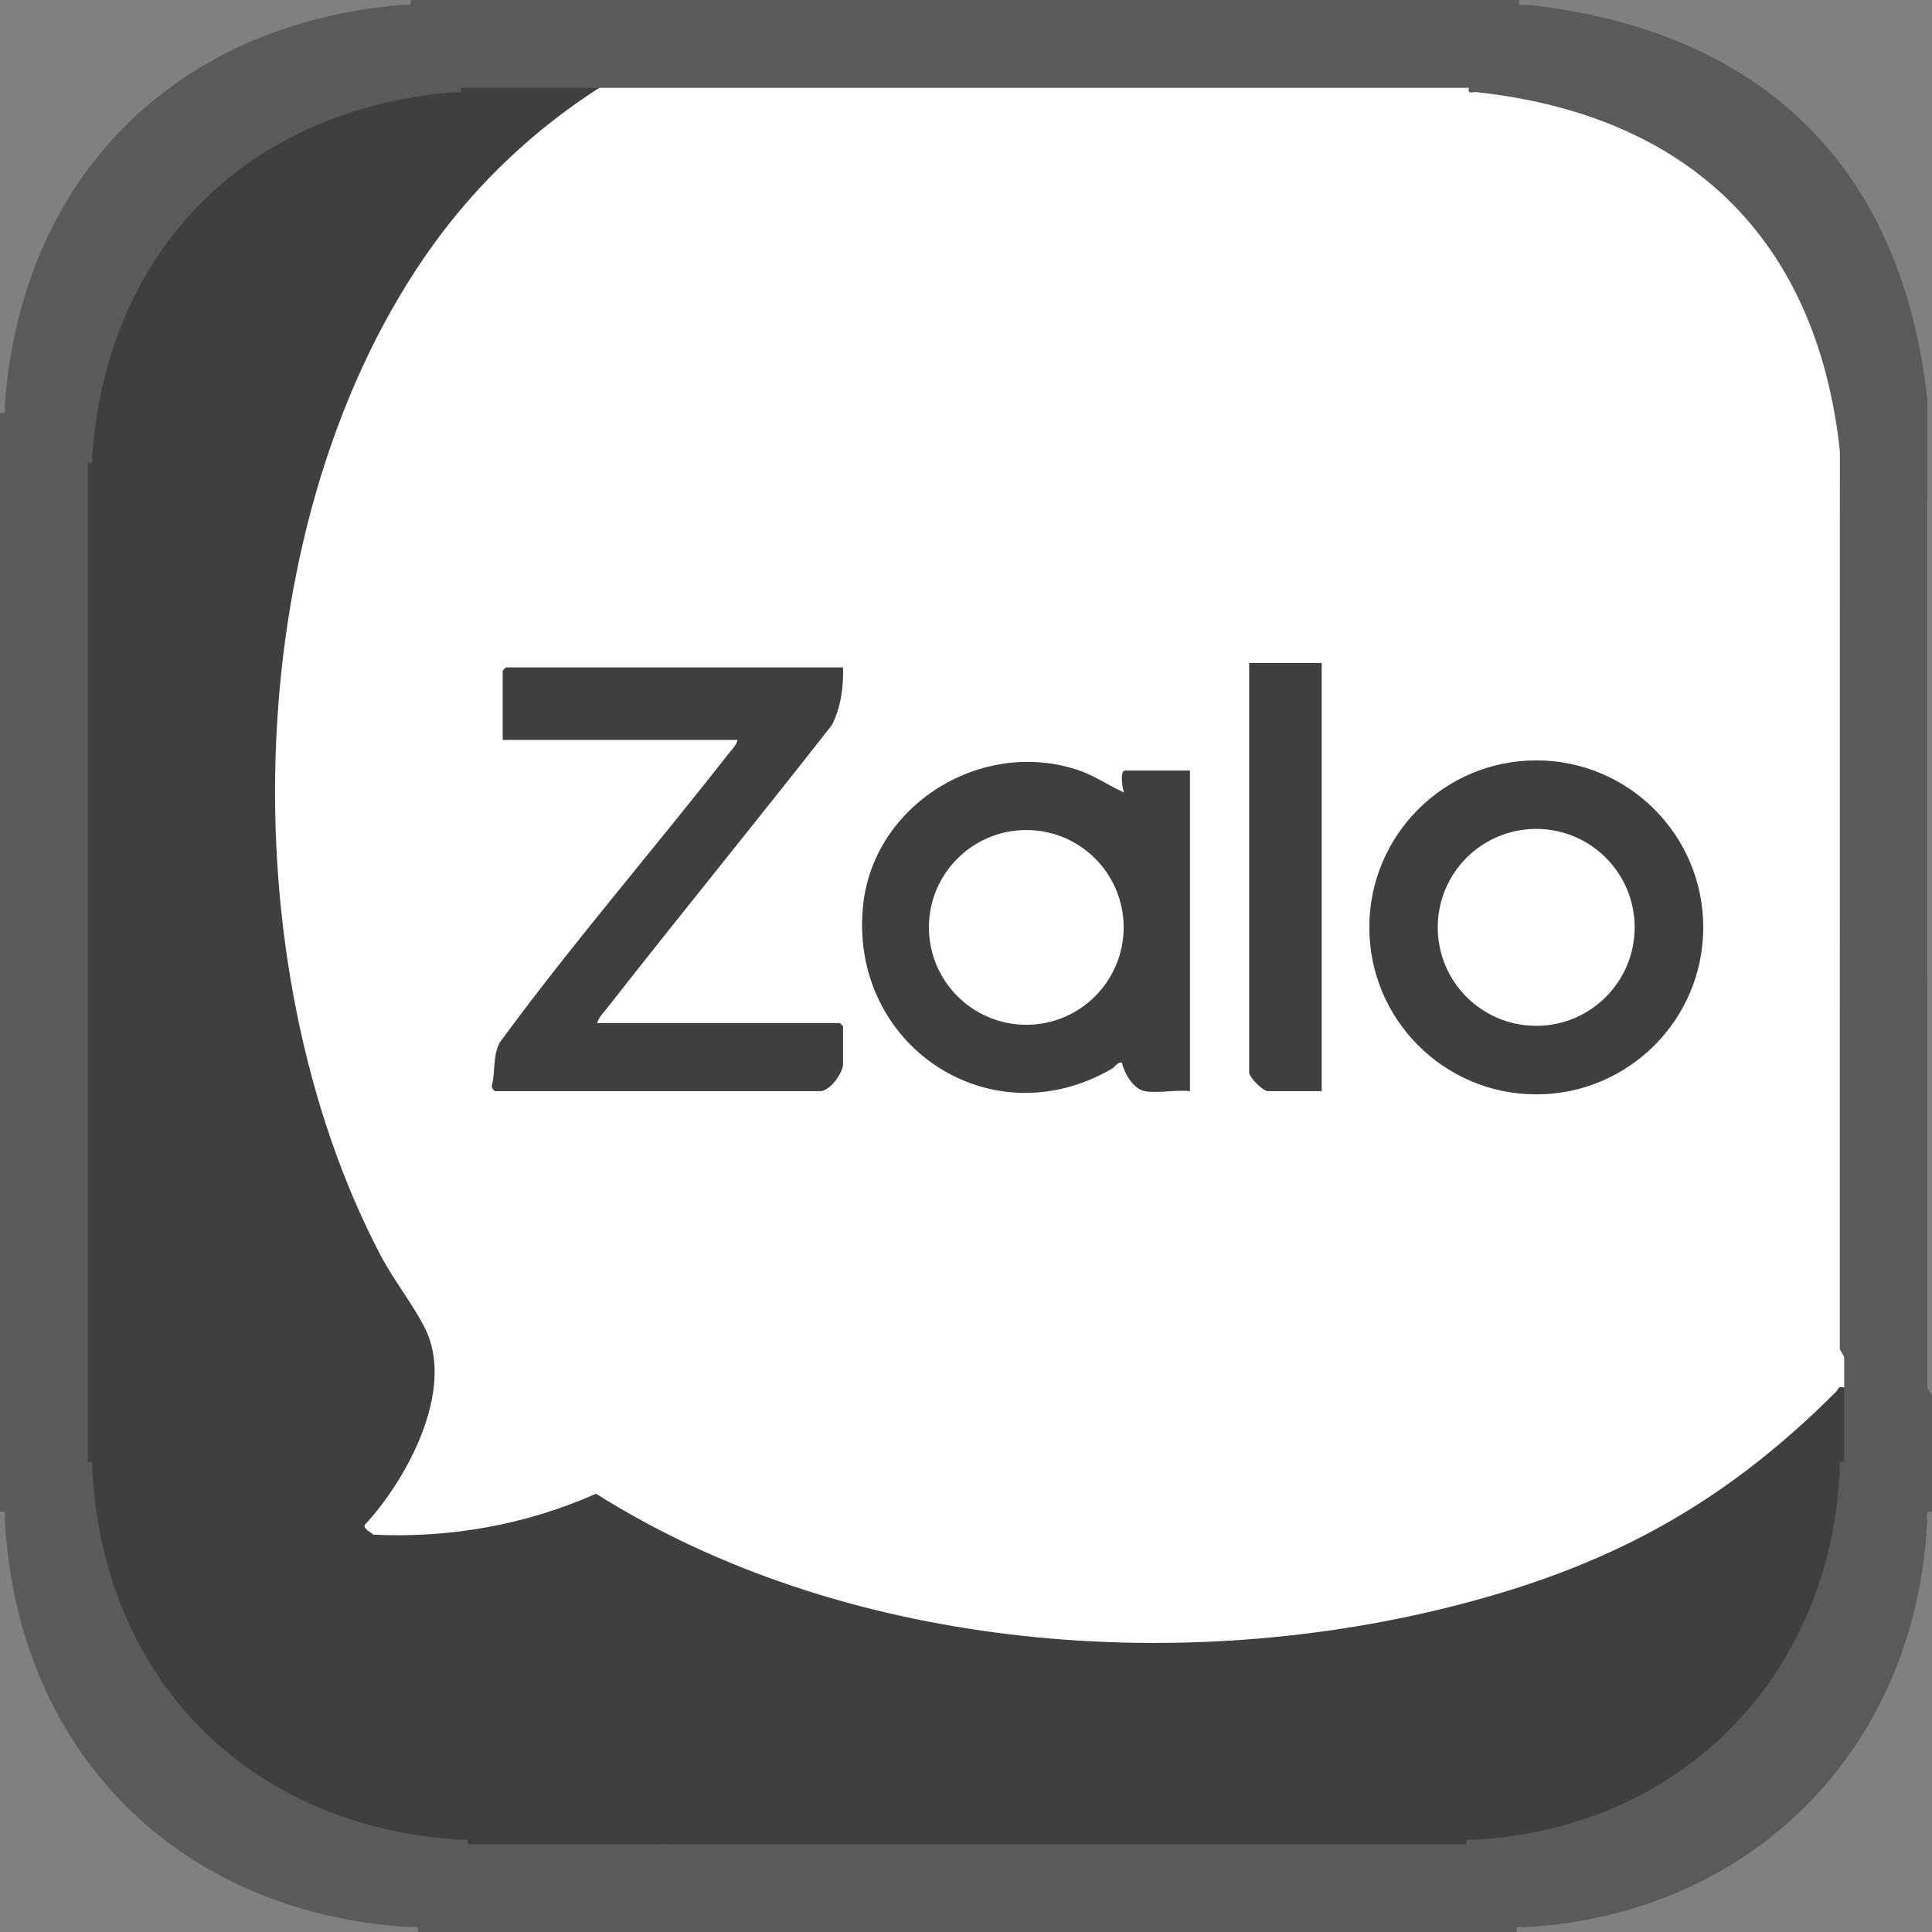
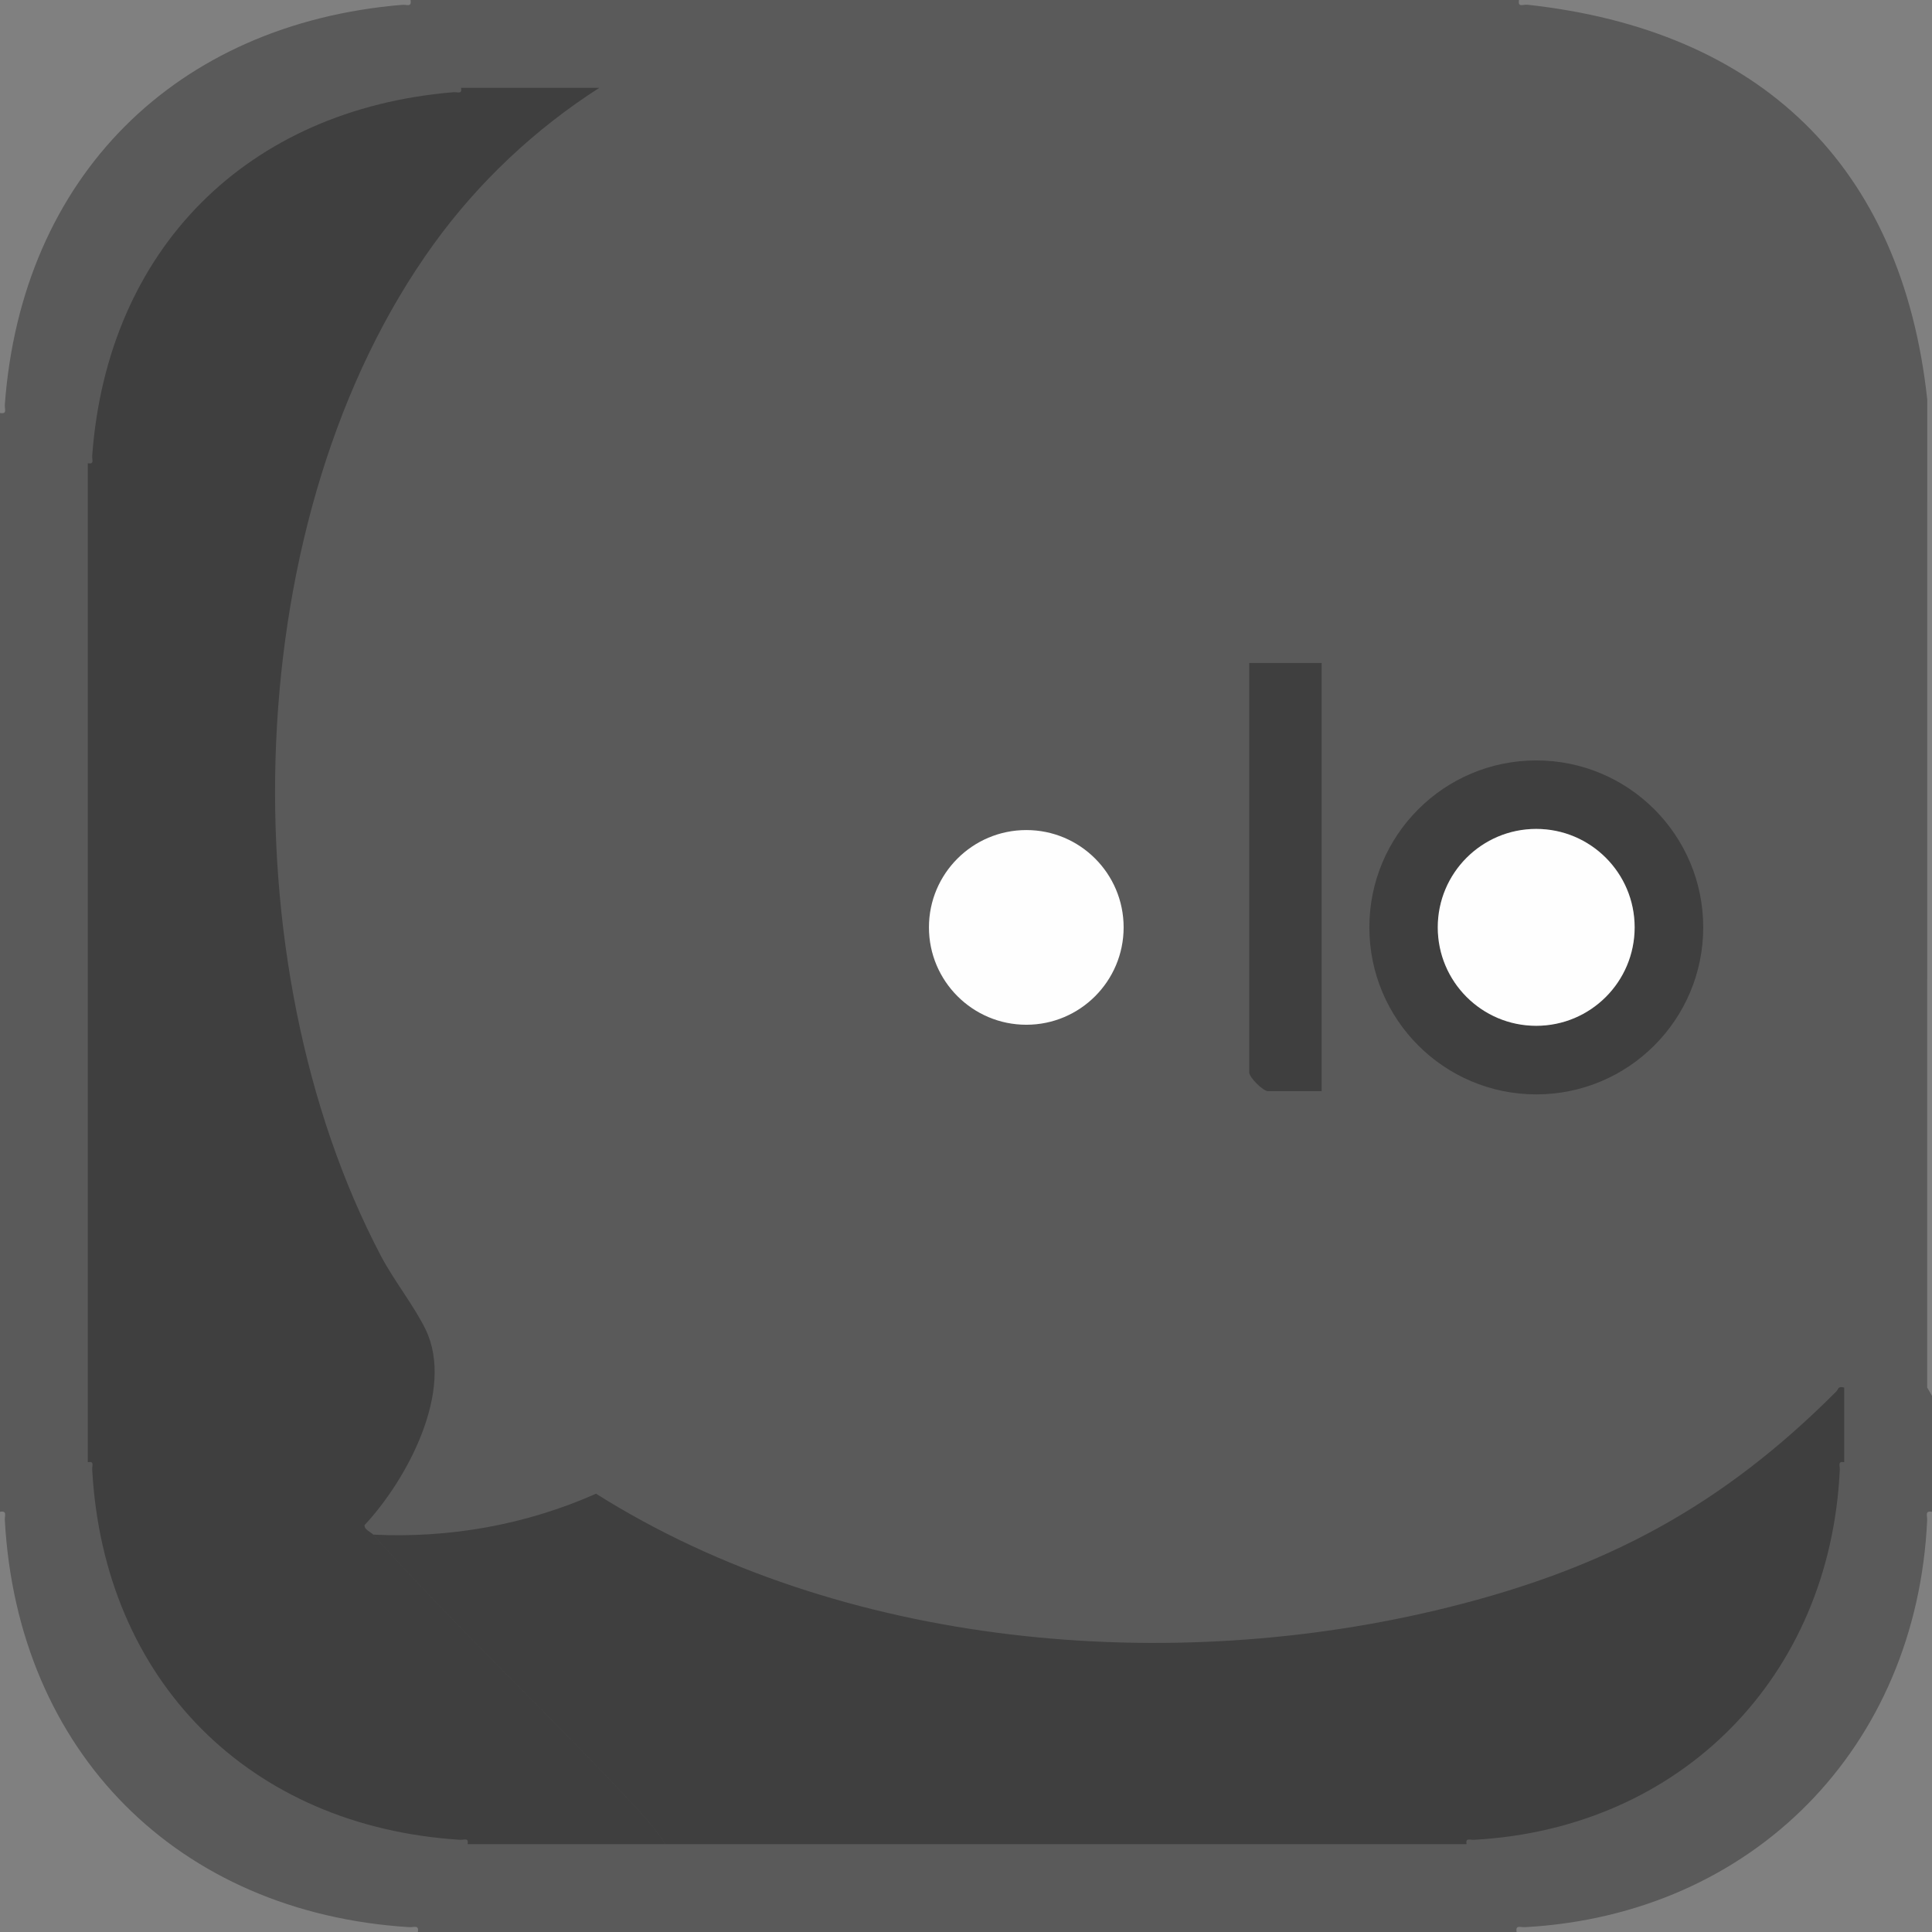
<svg xmlns="http://www.w3.org/2000/svg" width="22" height="22" viewBox="0 0 22 22" fill="none">
  <rect x="0" y="0" width="22" height="22" fill="#808080" stroke="none" />
  <g clip-path="url(#clip0_118_23)">
    <path d="M21.945 15.8L21.946 4.55C21.656 1.877 20.036 0.342 17.393 0.054C17.342 0.049 17.282 0.088 17.297 0H4.675C4.69 0.086 4.632 0.05 4.58 0.055C1.998 0.271 0.247 2.014 0.055 4.607C0.051 4.66 0.086 4.718 0 4.703V17.215C0.084 17.2 0.052 17.258 0.055 17.31C0.201 19.952 2.026 21.781 4.662 21.945C4.715 21.948 4.773 21.916 4.758 22H17.27C17.255 21.916 17.312 21.948 17.365 21.945C19.956 21.802 21.825 19.903 21.945 17.31C21.947 17.258 21.916 17.2 22 17.215V15.895L21.945 15.8Z" fill="black" fill-opacity="0.3" />
    <path d="M6.825 1C6.094 1.468 5.449 2.074 4.94 2.778C2.707 5.865 2.586 10.969 4.337 14.3C4.485 14.582 4.718 14.873 4.847 15.14C5.181 15.835 4.633 16.851 4.152 17.366C4.143 17.416 4.226 17.448 4.25 17.475C5.188 18.526 6.226 19.495 7.188 20.525C7.322 20.669 7.476 20.833 7.575 21H5.325C5.339 20.923 5.287 20.953 5.239 20.95C2.841 20.8 1.182 19.138 1.05 16.736C1.047 16.689 1.077 16.636 1 16.65V5.275C1.078 5.289 1.046 5.236 1.05 5.188C1.225 2.83 2.817 1.246 5.163 1.05C5.211 1.046 5.264 1.078 5.25 1H6.825Z" fill="black" fill-opacity="0.3" />
    <path d="M21 15.8V16.65C20.924 16.636 20.952 16.689 20.95 16.736C20.841 19.093 19.142 20.82 16.787 20.95C16.738 20.953 16.686 20.924 16.7 21H7.575C7.476 20.833 7.322 20.669 7.188 20.525C6.226 19.495 5.188 18.526 4.25 17.475C5.122 17.518 5.992 17.362 6.787 17.009C9.575 18.766 13.325 19.091 16.491 18.303C18.287 17.857 19.608 17.15 20.909 15.846C20.937 15.818 20.926 15.781 21 15.8Z" fill="black" fill-opacity="0.3" />
-     <path d="M16.725 1C16.711 1.079 16.765 1.044 16.812 1.049C19.215 1.31 20.688 2.707 20.951 5.136L20.95 15.364L21 15.45V15.8C20.927 15.781 20.937 15.818 20.909 15.846C19.608 17.149 18.287 17.857 16.491 18.303C13.325 19.091 9.575 18.766 6.787 17.009C5.992 17.362 5.122 17.518 4.25 17.475C4.226 17.448 4.143 17.416 4.152 17.366C4.633 16.851 5.181 15.835 4.847 15.14C4.718 14.873 4.485 14.582 4.337 14.3C2.586 10.969 2.707 5.865 4.94 2.778C5.449 2.074 6.094 1.468 6.825 1H16.725ZM15.05 7.55H14.225V12.213C14.225 12.268 14.382 12.425 14.438 12.425H15.05V7.55ZM9.6 7.6H5.763C5.76 7.6 5.725 7.635 5.725 7.638V8.425H8.4C8.384 8.491 8.317 8.556 8.274 8.611C7.419 9.704 6.507 10.758 5.688 11.875C5.611 12.031 5.642 12.201 5.601 12.365C5.596 12.386 5.627 12.425 5.638 12.425H9.338C9.452 12.425 9.6 12.216 9.6 12.113V11.688C9.6 11.685 9.565 11.65 9.562 11.65H6.8C6.816 11.584 6.883 11.519 6.926 11.463C7.766 10.389 8.63 9.333 9.471 8.258C9.575 8.059 9.605 7.824 9.6 7.6ZM19.395 10.56C19.395 9.51 18.544 8.659 17.494 8.659C16.444 8.659 15.593 9.51 15.593 10.56C15.593 11.61 16.444 12.461 17.494 12.461C18.544 12.461 19.395 11.61 19.395 10.56ZM13.037 12.425C13.184 12.451 13.396 12.406 13.55 12.425V8.775H12.812C12.748 8.775 12.782 8.984 12.8 9.025C12.627 8.948 12.47 8.836 12.289 8.774C11.191 8.397 9.945 9.154 9.828 10.316C9.669 11.897 11.269 12.977 12.659 12.171C12.703 12.146 12.723 12.091 12.775 12.1C12.804 12.221 12.905 12.402 13.038 12.425L13.037 12.425Z" fill="#FEFEFE" />
-     <path d="M9.6 7.6C9.605 7.823 9.576 8.058 9.471 8.258C8.631 9.332 7.767 10.389 6.926 11.463C6.883 11.518 6.816 11.583 6.8 11.65H9.563C9.565 11.65 9.6 11.684 9.6 11.687V12.112C9.6 12.216 9.452 12.425 9.338 12.425H5.638C5.627 12.425 5.596 12.385 5.601 12.365C5.642 12.201 5.611 12.031 5.688 11.875C6.507 10.758 7.419 9.704 8.274 8.611C8.317 8.556 8.384 8.491 8.4 8.425H5.725V7.637C5.725 7.634 5.76 7.6 5.763 7.6H9.6Z" fill="black" fill-opacity="0.3" />
    <path d="M19.395 10.56C19.395 11.61 18.544 12.462 17.494 12.462C16.444 12.462 15.593 11.61 15.593 10.56C15.593 9.51 16.444 8.659 17.494 8.659C18.544 8.659 19.395 9.51 19.395 10.56ZM18.614 10.56C18.614 9.941 18.112 9.439 17.493 9.439C16.874 9.439 16.372 9.941 16.372 10.56C16.372 11.179 16.874 11.681 17.493 11.681C18.112 11.681 18.614 11.179 18.614 10.56Z" fill="black" fill-opacity="0.3" />
    <path d="M15.05 7.55V12.425H14.438C14.382 12.425 14.225 12.268 14.225 12.212V7.55H15.05Z" fill="black" fill-opacity="0.3" />
    <path d="M17.493 11.681C18.112 11.681 18.614 11.179 18.614 10.56C18.614 9.941 18.112 9.439 17.493 9.439C16.874 9.439 16.372 9.941 16.372 10.56C16.372 11.179 16.874 11.681 17.493 11.681Z" fill="#FEFEFE" />
-     <path d="M13.038 12.425C12.905 12.401 12.803 12.221 12.775 12.1C12.723 12.091 12.703 12.145 12.659 12.171C11.269 12.976 9.669 11.897 9.828 10.315C9.945 9.154 11.191 8.396 12.289 8.773C12.47 8.836 12.627 8.948 12.8 9.024C12.782 8.983 12.748 8.775 12.812 8.775H13.55V12.425C13.395 12.406 13.184 12.451 13.037 12.425L13.038 12.425ZM12.795 10.56C12.795 9.948 12.299 9.452 11.687 9.452C11.075 9.452 10.578 9.948 10.578 10.56C10.578 11.172 11.075 11.668 11.687 11.668C12.299 11.668 12.795 11.172 12.795 10.56Z" fill="black" fill-opacity="0.3" />
    <path d="M11.687 11.669C12.299 11.669 12.795 11.172 12.795 10.56C12.795 9.948 12.299 9.452 11.687 9.452C11.075 9.452 10.578 9.948 10.578 10.56C10.578 11.172 11.075 11.669 11.687 11.669Z" fill="#FEFEFE" />
  </g>
  <defs>
    <clipPath id="clip0_118_23">
      <rect width="22" height="22" fill="white" />
    </clipPath>
  </defs>
</svg>